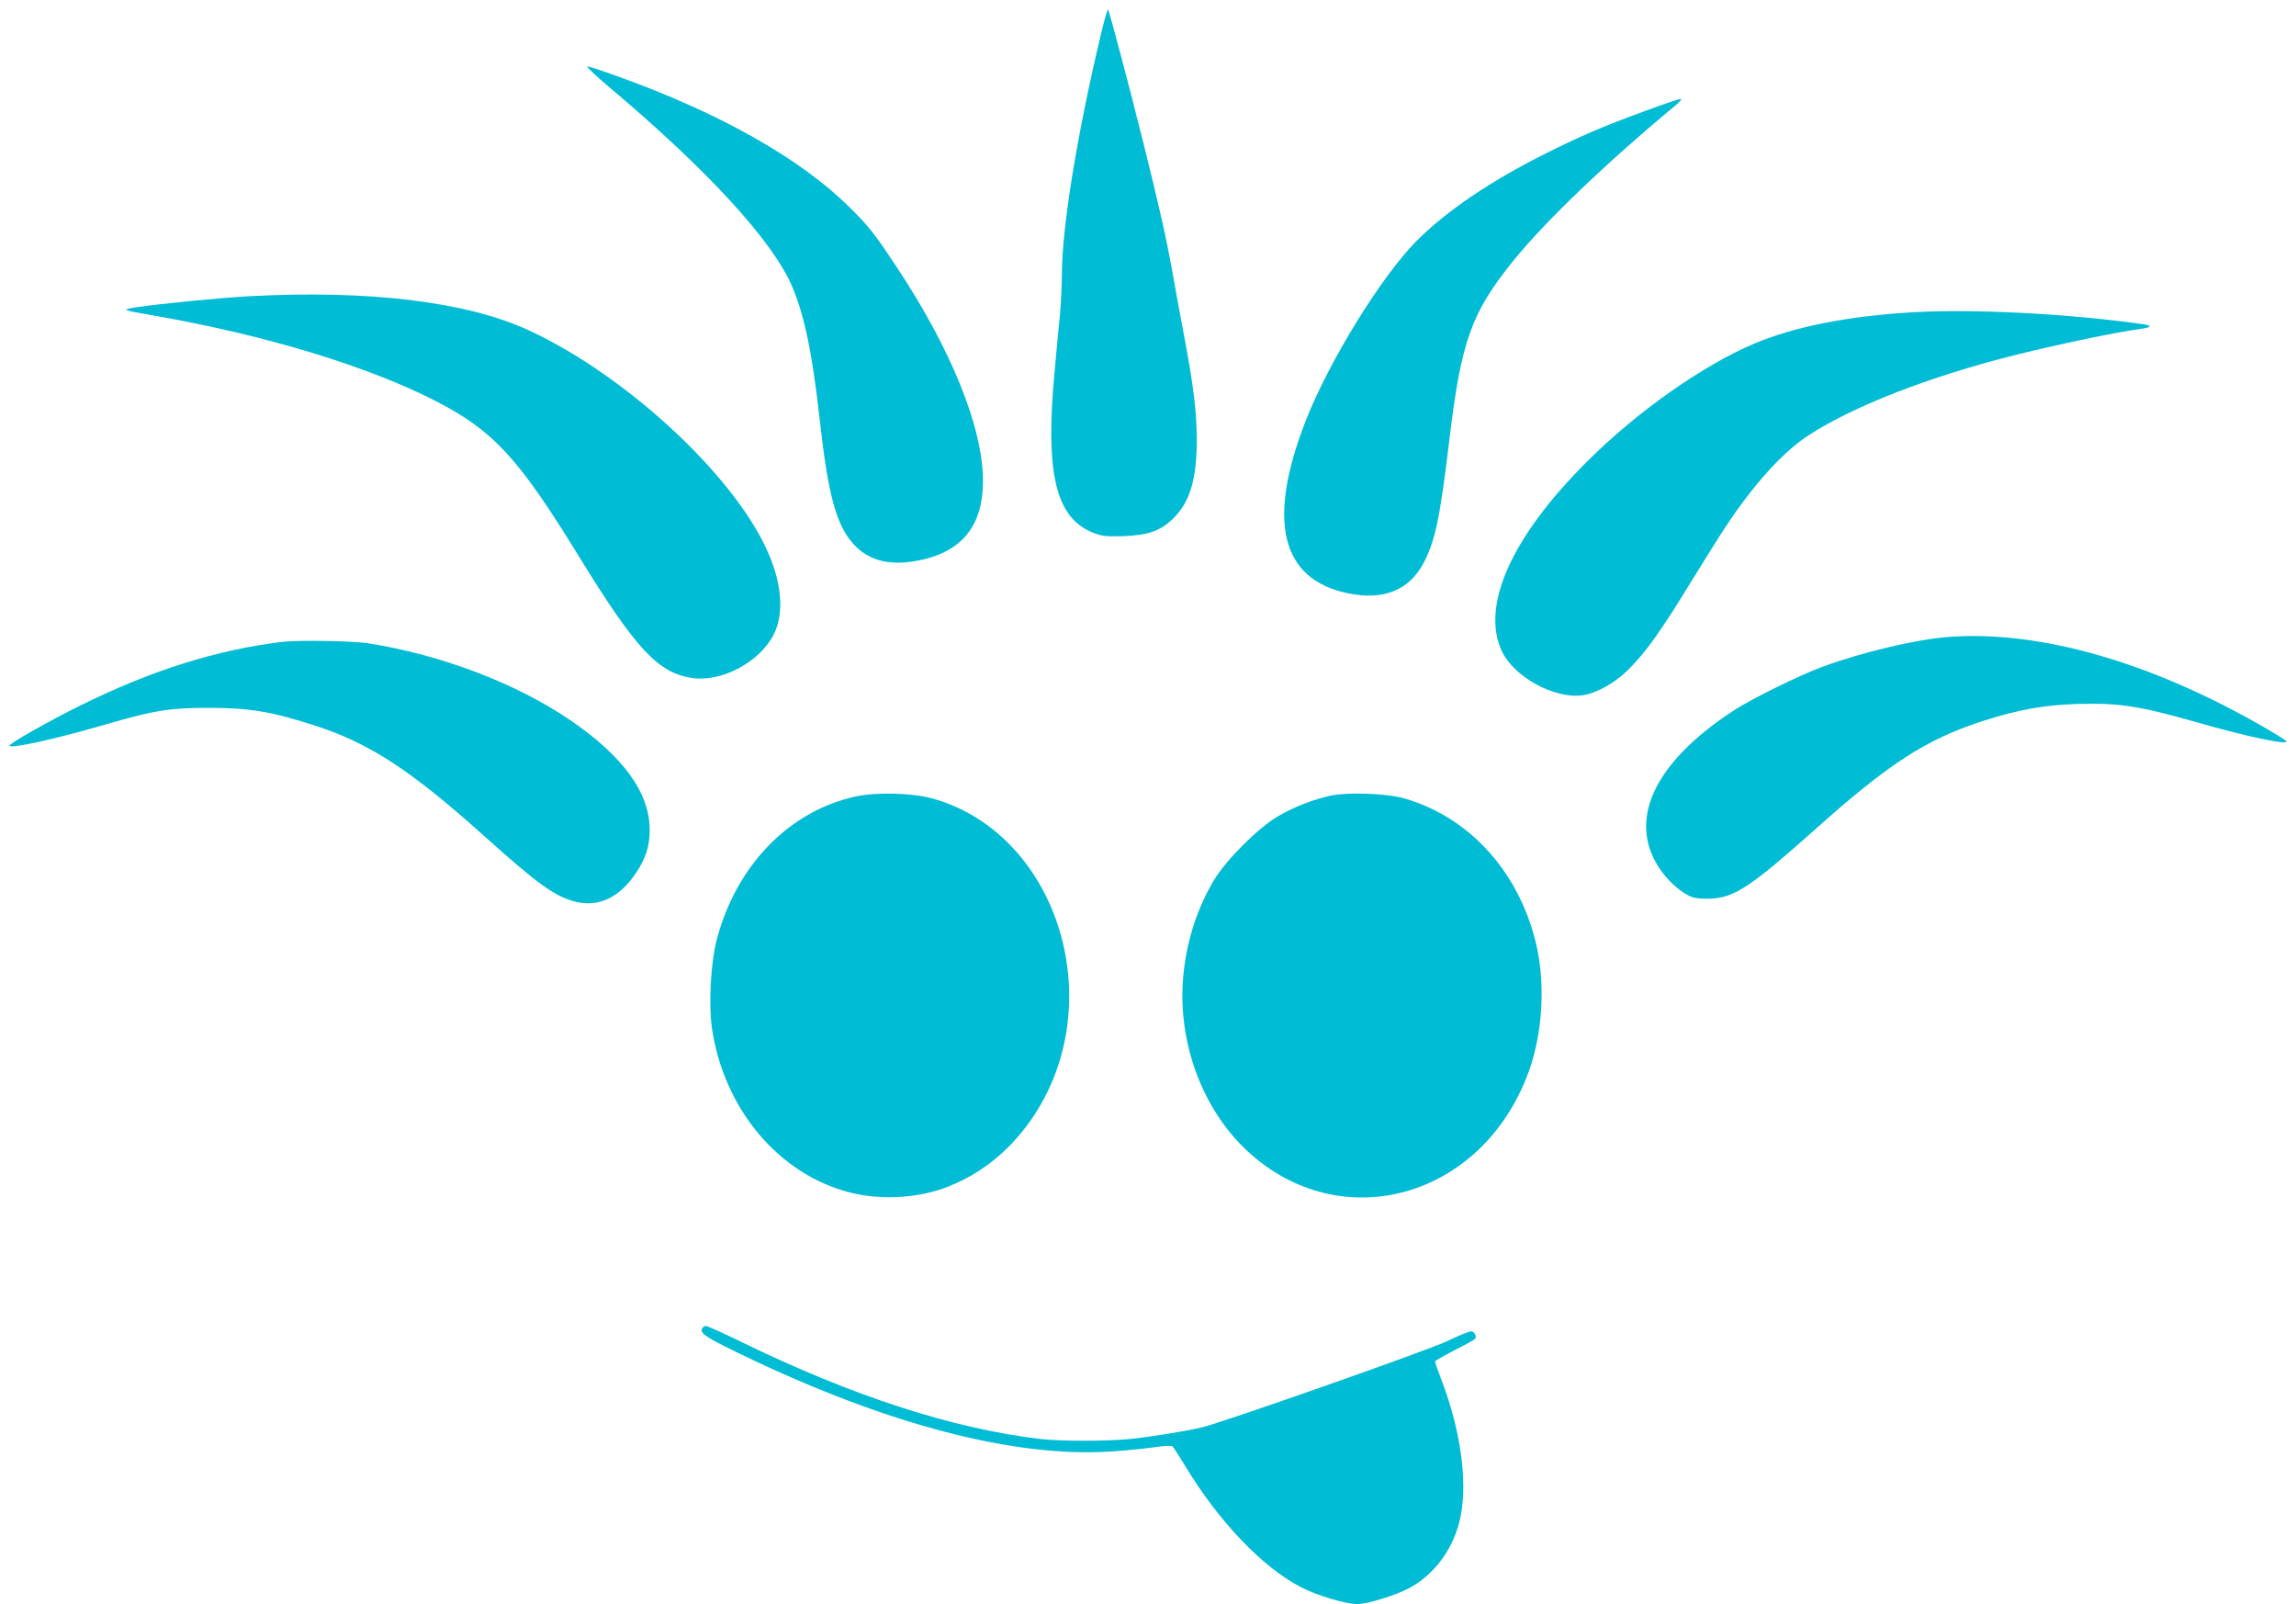
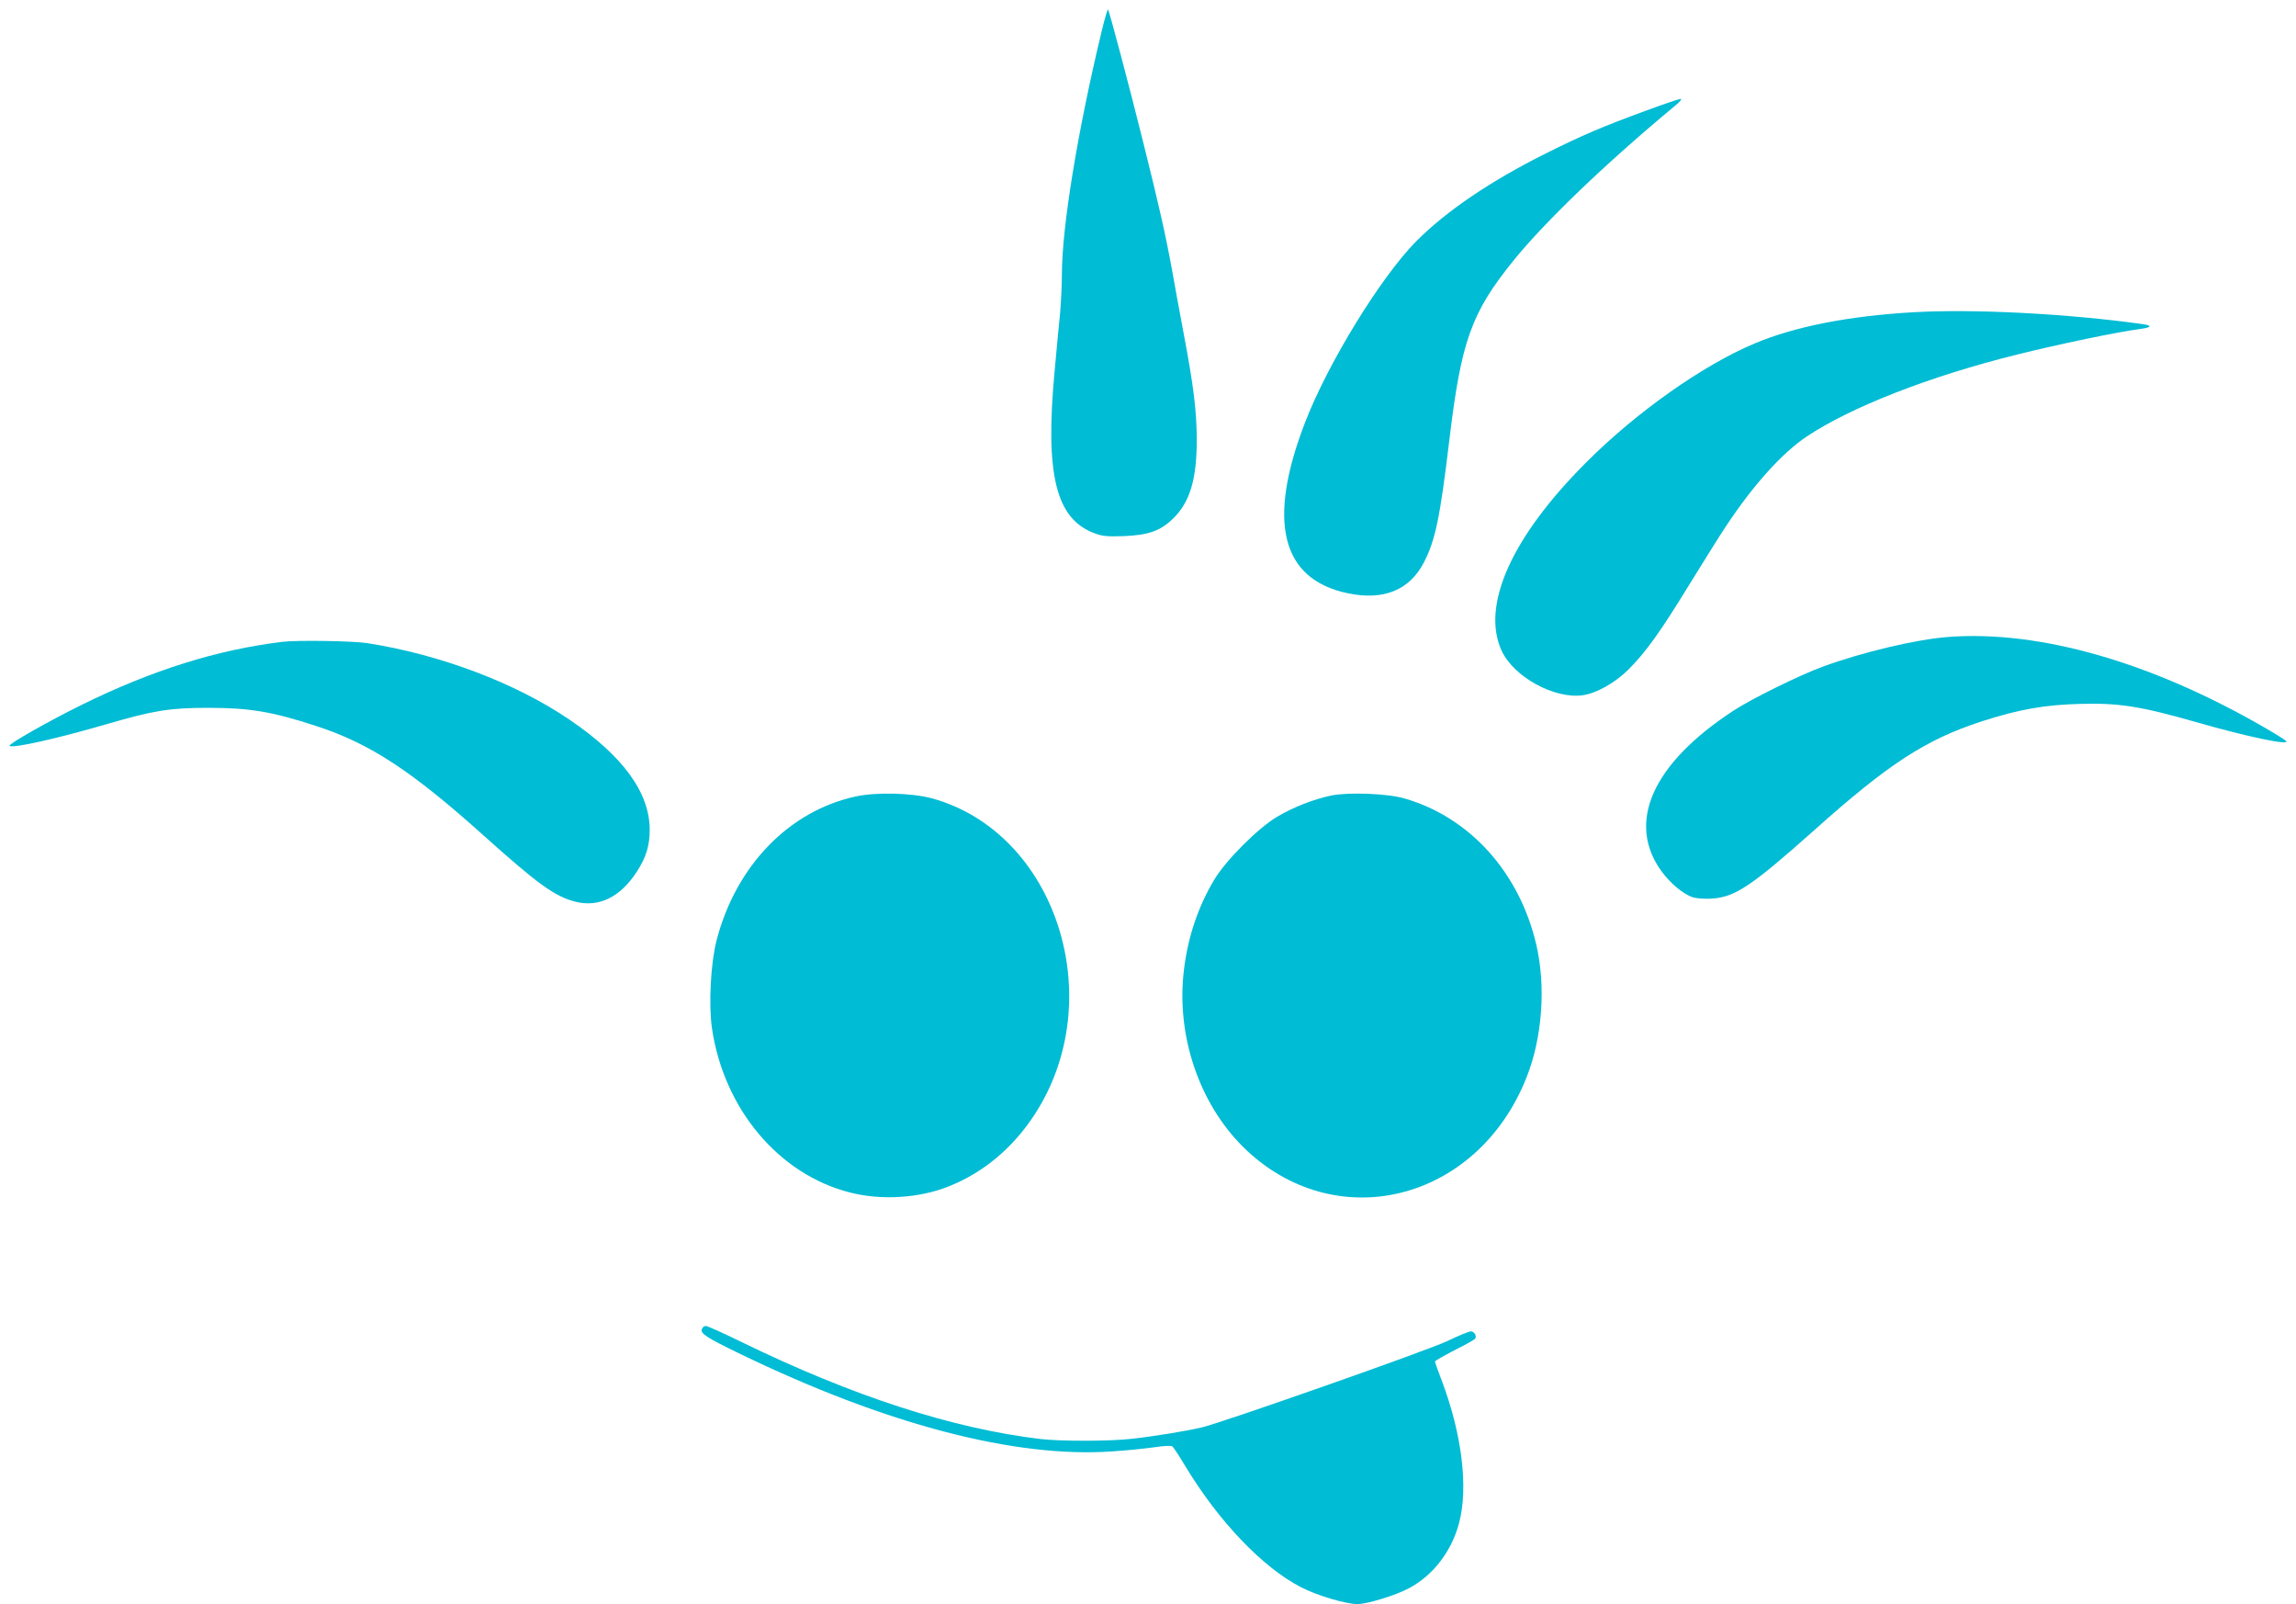
<svg xmlns="http://www.w3.org/2000/svg" version="1.0" width="1280pt" height="894pt" viewBox="0 0 1280 894" preserveAspectRatio="xMidYMid meet">
  <g transform="translate(0,894) scale(0.1,-0.1)" fill="#00bcd4" stroke="none">
    <path d="M6141 8763 c-134 -557 -221 -1089 -221 -1353 0 -58 -5 -154 -10 -215 -6 -60 -20 -203 -30 -317 -55 -579 5 -828 219 -909 48 -18 72 -20 166 -17 139 6 204 29 276 99 93 91 131 219 131 439 -1 157 -17 295 -72 585 -22 116 -51 275 -65 355 -36 197 -73 362 -160 710 -82 330 -191 740 -198 747 -3 2 -19 -53 -36 -124z" />
-     <path d="M3392 8458 c552 -464 920 -865 1026 -1119 69 -165 111 -373 152 -739 46 -416 92 -586 187 -691 82 -91 194 -122 346 -96 254 44 377 190 377 447 0 296 -177 734 -482 1193 -123 186 -154 225 -262 332 -271 269 -719 523 -1283 726 -90 33 -170 59 -178 59 -9 0 44 -50 117 -112z" />
    <path d="M9170 8321 c-240 -88 -349 -135 -550 -235 -309 -154 -557 -322 -725 -491 -196 -198 -491 -677 -618 -1006 -215 -554 -135 -877 235 -955 201 -43 348 17 428 175 63 125 88 246 140 679 66 551 122 708 356 998 179 221 516 544 904 866 25 20 38 37 30 37 -8 0 -98 -30 -200 -68z" />
-     <path d="M1387 7289 c-161 -9 -497 -42 -623 -61 -92 -14 -90 -15 101 -48 621 -109 1185 -281 1566 -476 322 -167 458 -314 799 -869 312 -508 438 -644 624 -673 168 -27 384 89 461 245 59 120 43 294 -45 480 -199 424 -790 966 -1322 1212 -346 160 -892 226 -1561 190z" />
    <path d="M10670 7200 c-365 -21 -665 -80 -890 -175 -287 -121 -655 -380 -935 -660 -418 -417 -590 -800 -473 -1053 68 -145 293 -268 450 -247 78 11 180 68 256 143 97 97 178 209 346 484 83 134 172 277 200 318 152 229 311 405 448 497 246 164 685 336 1173 457 228 57 565 127 683 142 68 9 74 20 14 28 -416 58 -938 85 -1272 66z" />
-     <path d="M10860 5390 c-180 -14 -475 -84 -697 -165 -129 -47 -397 -179 -498 -245 -454 -296 -601 -626 -400 -899 49 -66 119 -124 172 -142 21 -6 66 -10 107 -7 129 8 222 71 569 380 415 371 622 506 936 608 203 66 351 92 546 97 215 6 335 -12 650 -102 279 -80 515 -130 501 -106 -3 5 -52 36 -109 69 -636 370 -1264 551 -1777 512z" />
+     <path d="M10860 5390 c-180 -14 -475 -84 -697 -165 -129 -47 -397 -179 -498 -245 -454 -296 -601 -626 -400 -899 49 -66 119 -124 172 -142 21 -6 66 -10 107 -7 129 8 222 71 569 380 415 371 622 506 936 608 203 66 351 92 546 97 215 6 335 -12 650 -102 279 -80 515 -130 501 -106 -3 5 -52 36 -109 69 -636 370 -1264 551 -1777 512" />
    <path d="M1575 5363 c-364 -44 -728 -158 -1121 -352 -183 -90 -410 -219 -401 -228 16 -15 264 40 541 121 265 77 352 91 566 91 234 0 357 -21 605 -102 298 -97 531 -250 935 -613 298 -267 391 -335 506 -365 132 -34 252 24 345 168 51 79 71 144 71 232 0 207 -148 411 -447 614 -301 205 -723 364 -1130 427 -82 12 -388 17 -470 7z" />
    <path d="M4770 4501 c-372 -81 -667 -386 -775 -801 -33 -128 -45 -357 -26 -490 66 -450 372 -815 769 -916 174 -45 388 -32 551 34 194 77 357 214 478 399 422 646 120 1575 -573 1764 -113 30 -309 35 -424 10z" />
    <path d="M7420 4506 c-98 -21 -206 -63 -295 -115 -109 -63 -291 -245 -357 -356 -89 -149 -145 -317 -167 -495 -46 -364 81 -745 328 -991 508 -503 1303 -311 1580 383 89 221 110 508 56 742 -94 404 -371 711 -735 816 -96 28 -313 36 -410 16z" />
    <path d="M3913 1533 c-10 -25 26 -48 216 -140 811 -392 1530 -580 2071 -542 80 5 186 16 235 23 54 8 94 10 101 5 6 -5 39 -55 73 -112 185 -306 430 -563 644 -673 88 -46 250 -94 315 -94 53 0 211 48 286 88 135 71 240 207 281 367 51 195 15 492 -95 784 -22 57 -40 108 -40 113 0 4 49 32 109 63 60 30 112 59 115 64 10 15 -5 41 -24 41 -10 0 -69 -24 -131 -54 -109 -52 -1231 -446 -1364 -480 -80 -20 -277 -52 -397 -65 -123 -14 -398 -14 -508 -1 -493 59 -1047 239 -1667 541 -100 49 -189 89 -198 89 -9 0 -18 -7 -22 -17z" />
  </g>
</svg>